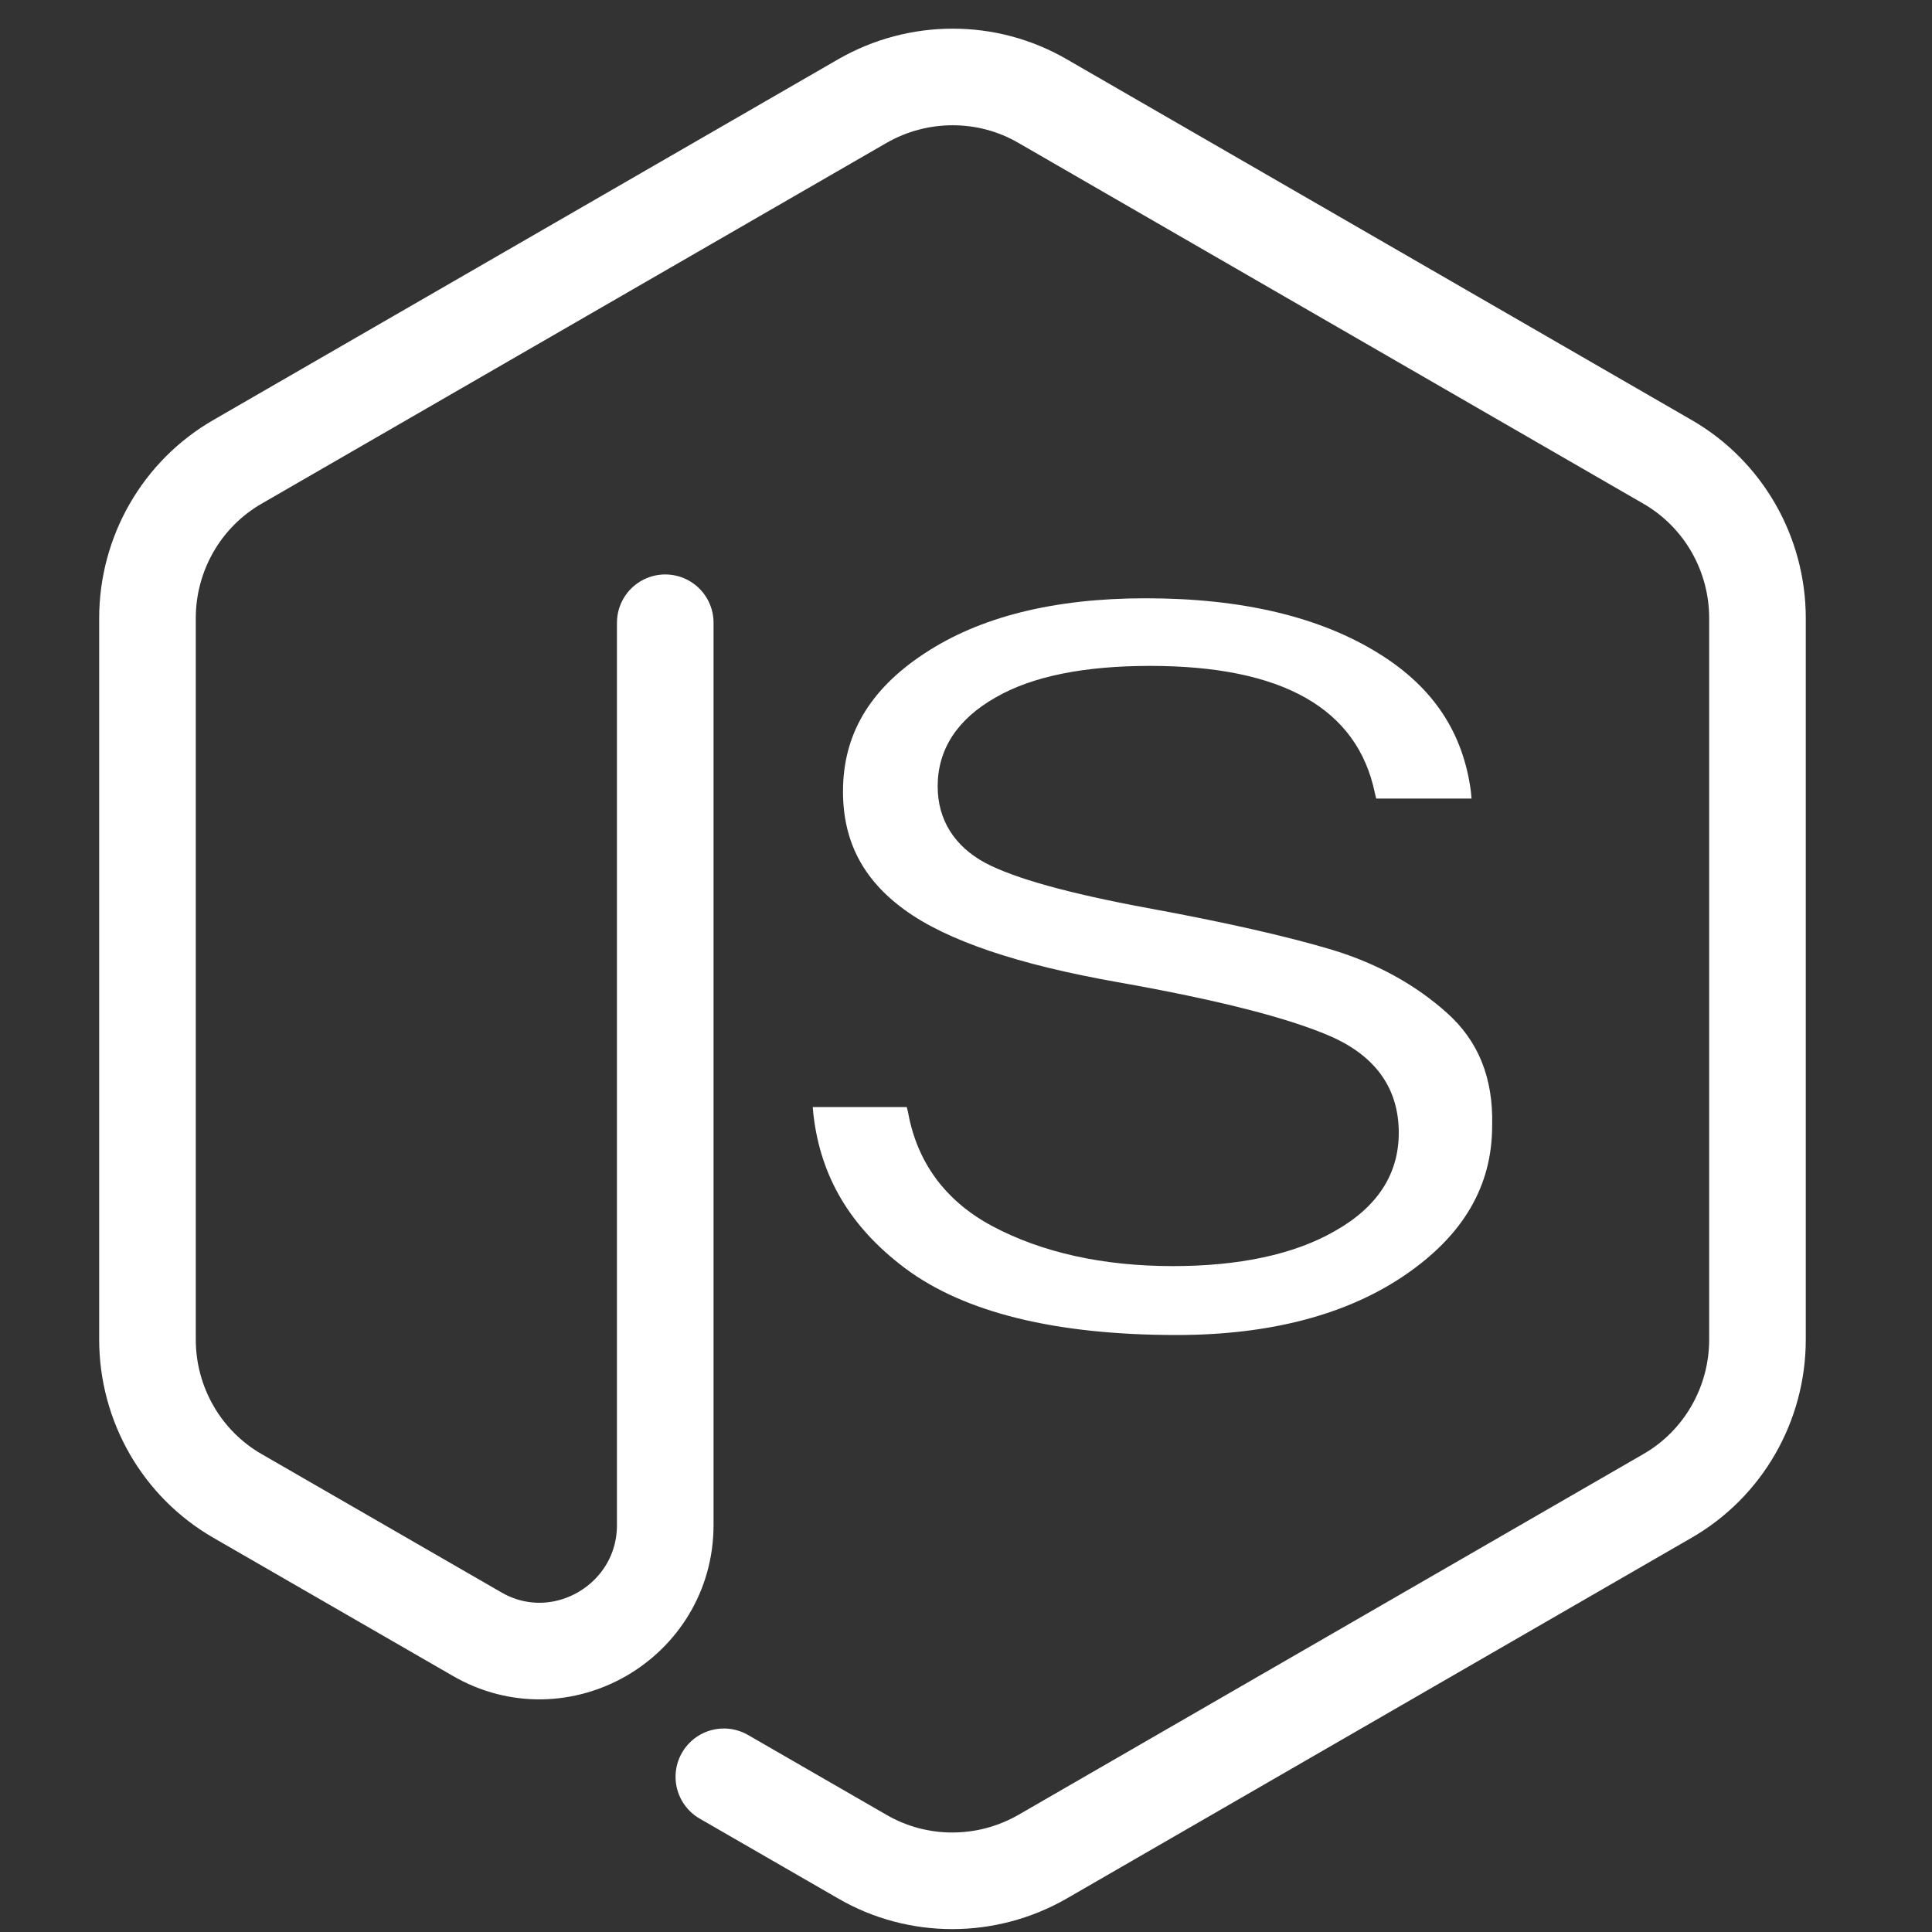
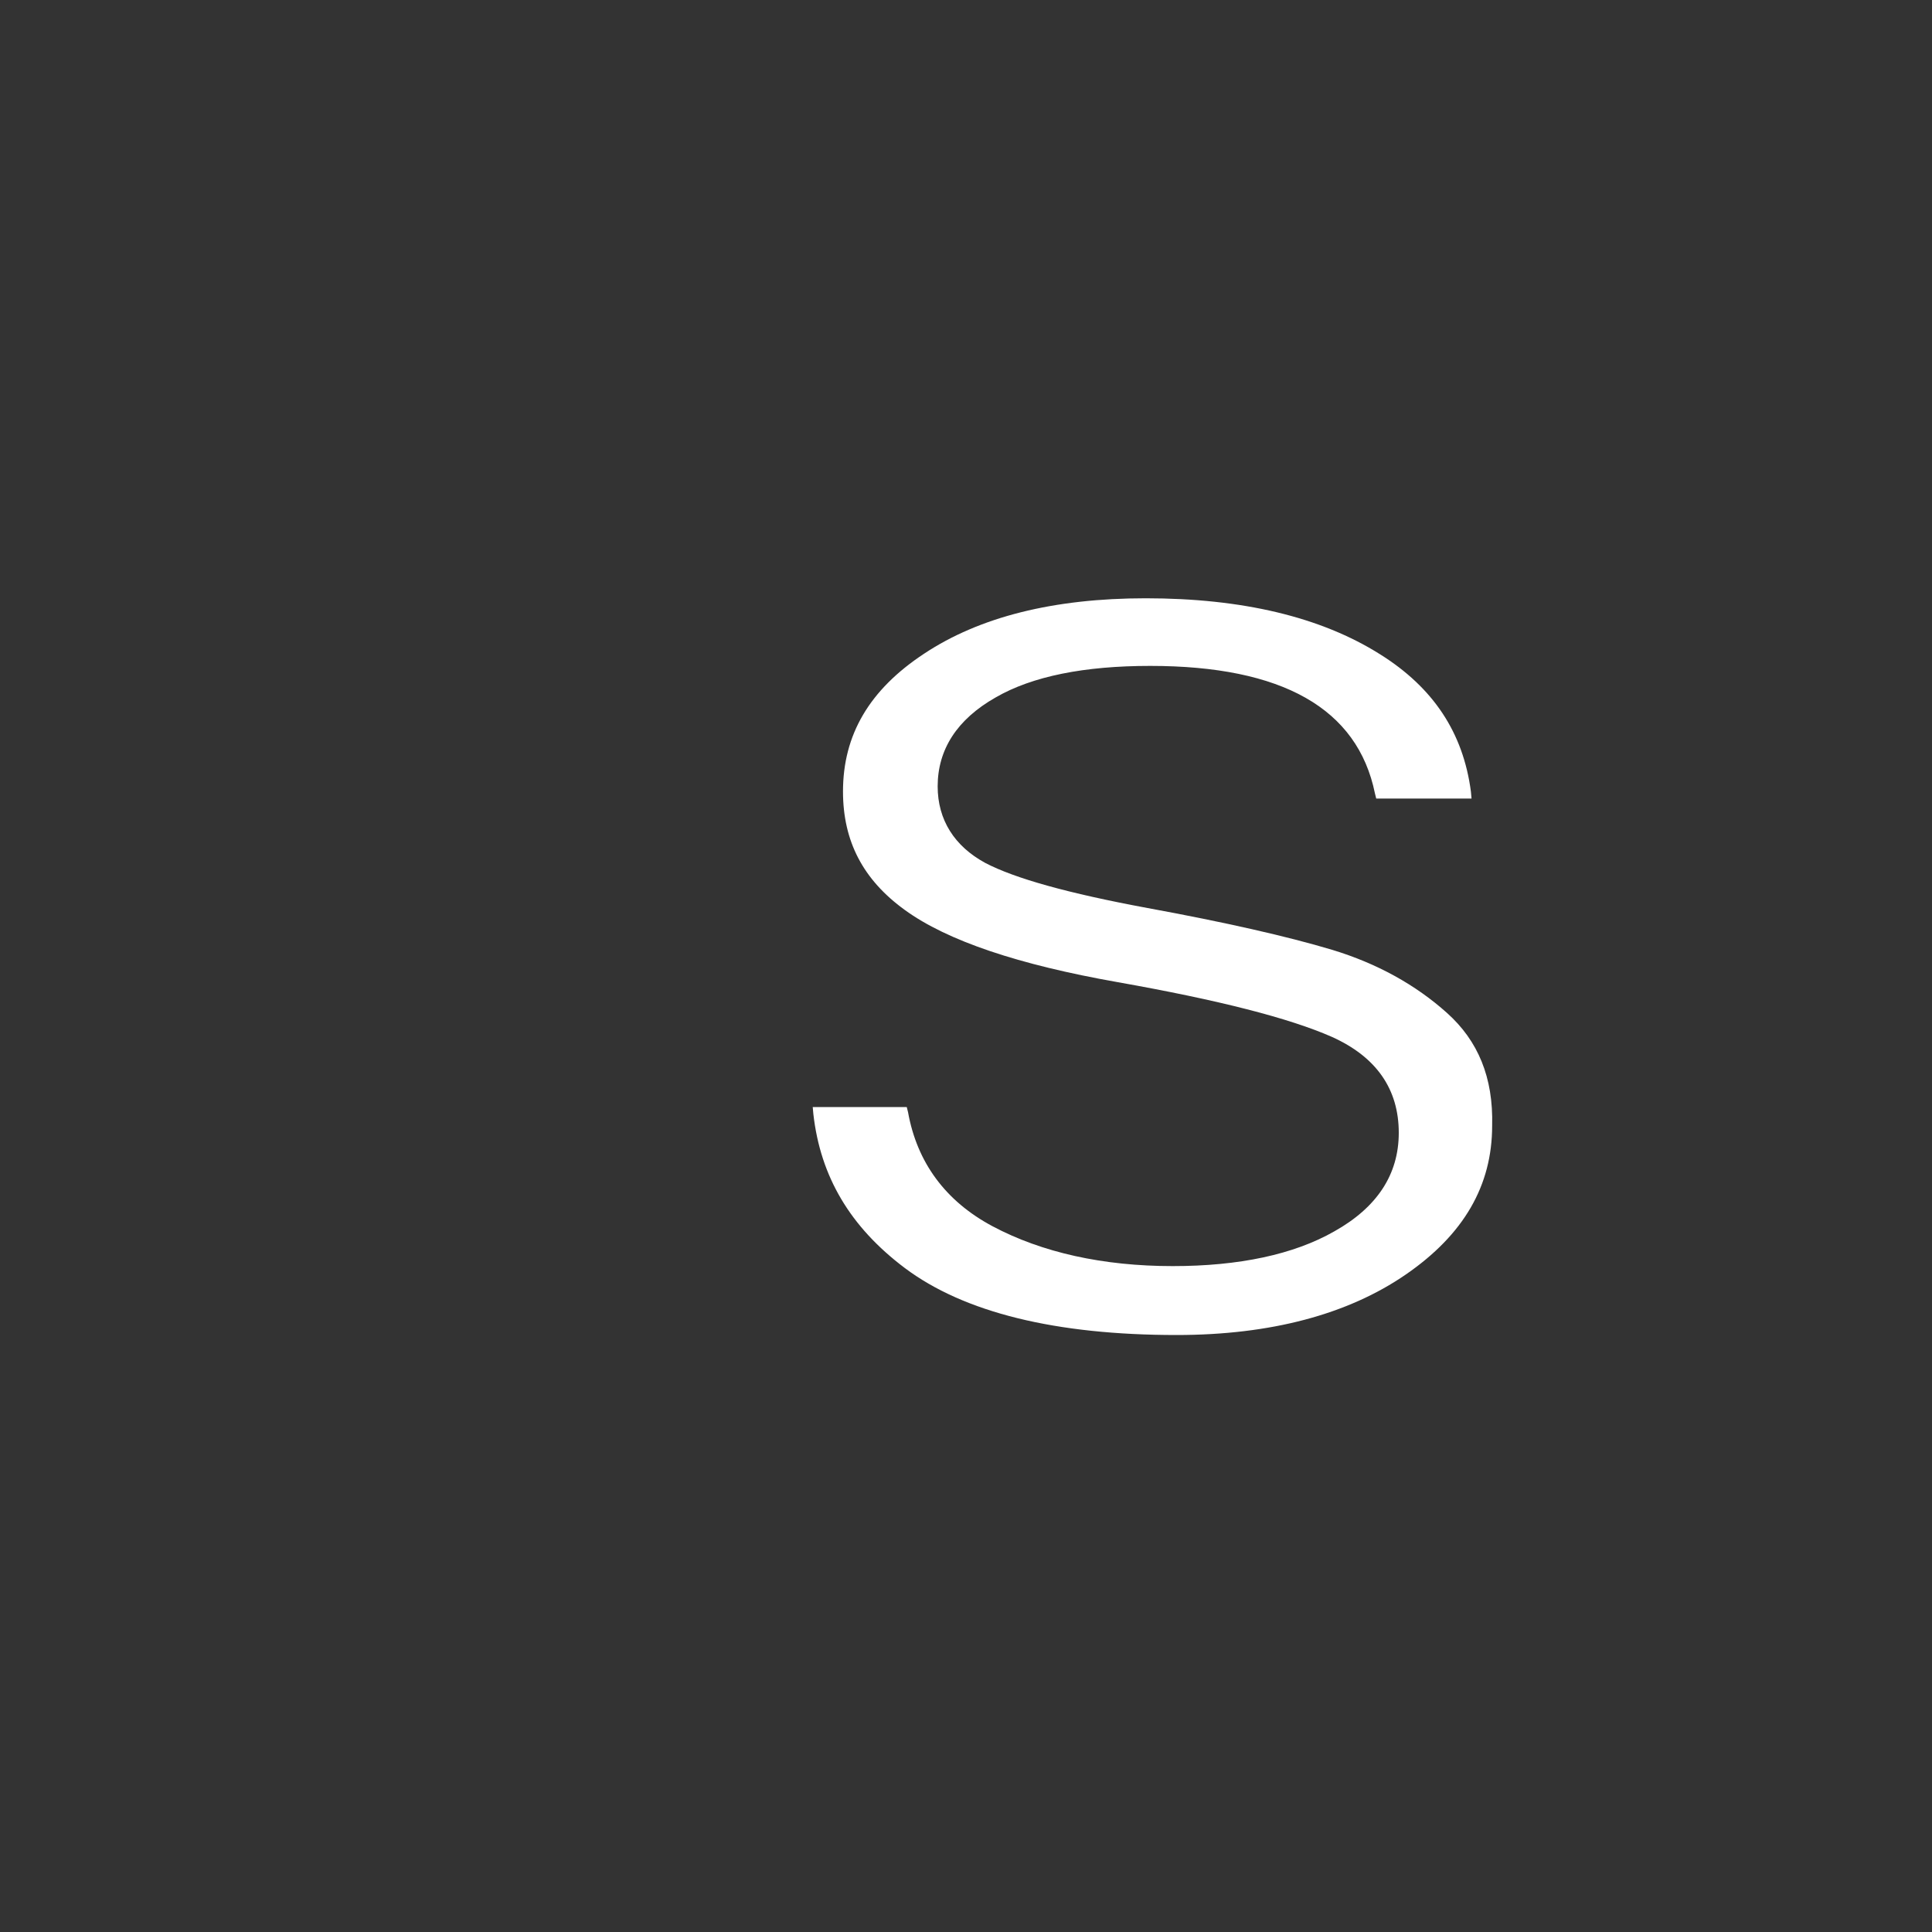
<svg xmlns="http://www.w3.org/2000/svg" width="30" height="30" viewBox="0 0 30 30" fill="none">
  <rect x="0" y="0" width="30" height="30" fill="#333333" stroke="none" />
-   <path d="M10.33 9.67V23.68C10.33 25.18 8.7 26.13 7.4 25.37L3.69 23.23C2.82 22.73 2.29 21.8 2.29 20.8V9.6C2.29 8.6 2.82 7.67 3.69 7.17L13.39 1.57C14.26 1.07 15.33 1.07 16.19 1.57L25.89 7.17C26.76 7.67 27.29 8.6 27.29 9.6V20.8C27.29 21.8 26.76 22.73 25.89 23.23L16.19 28.83C15.32 29.33 14.25 29.33 13.39 28.83L11.24 27.59" stroke="white" stroke-width="1.5" stroke-miterlimit="10" stroke-linecap="round" stroke-linejoin="round" />
  <path d="M22.47 15.73C21.98 15.29 21.38 14.96 20.69 14.75C19.99 14.54 19.02 14.32 17.82 14.1C16.58 13.87 15.76 13.64 15.3 13.4C14.82 13.14 14.56 12.73 14.56 12.21C14.56 11.64 14.86 11.17 15.46 10.83C16.03 10.5 16.84 10.34 17.86 10.34C19.91 10.34 21.08 11 21.35 12.32L21.37 12.4H22.85L22.84 12.29C22.72 11.38 22.26 10.68 21.43 10.16C20.51 9.58 19.29 9.29 17.79 9.29C16.36 9.29 15.21 9.58 14.35 10.15C13.5 10.71 13.09 11.41 13.09 12.29C13.09 13.06 13.4 13.66 14.05 14.13C14.71 14.61 15.82 14.98 17.35 15.25C18.93 15.53 20.02 15.81 20.68 16.1C21.37 16.41 21.72 16.91 21.72 17.59C21.72 18.24 21.38 18.75 20.72 19.12C20.09 19.48 19.24 19.66 18.21 19.66C17.13 19.66 16.18 19.45 15.41 19.04C14.68 18.65 14.24 18.05 14.1 17.27L14.08 17.19H12.62L12.63 17.3C12.74 18.27 13.2 19.05 14.05 19.69C14.97 20.38 16.39 20.73 18.27 20.73C19.73 20.73 20.93 20.41 21.83 19.79C22.73 19.17 23.17 18.41 23.17 17.48C23.19 16.73 22.95 16.16 22.47 15.73Z" fill="white" />
</svg>